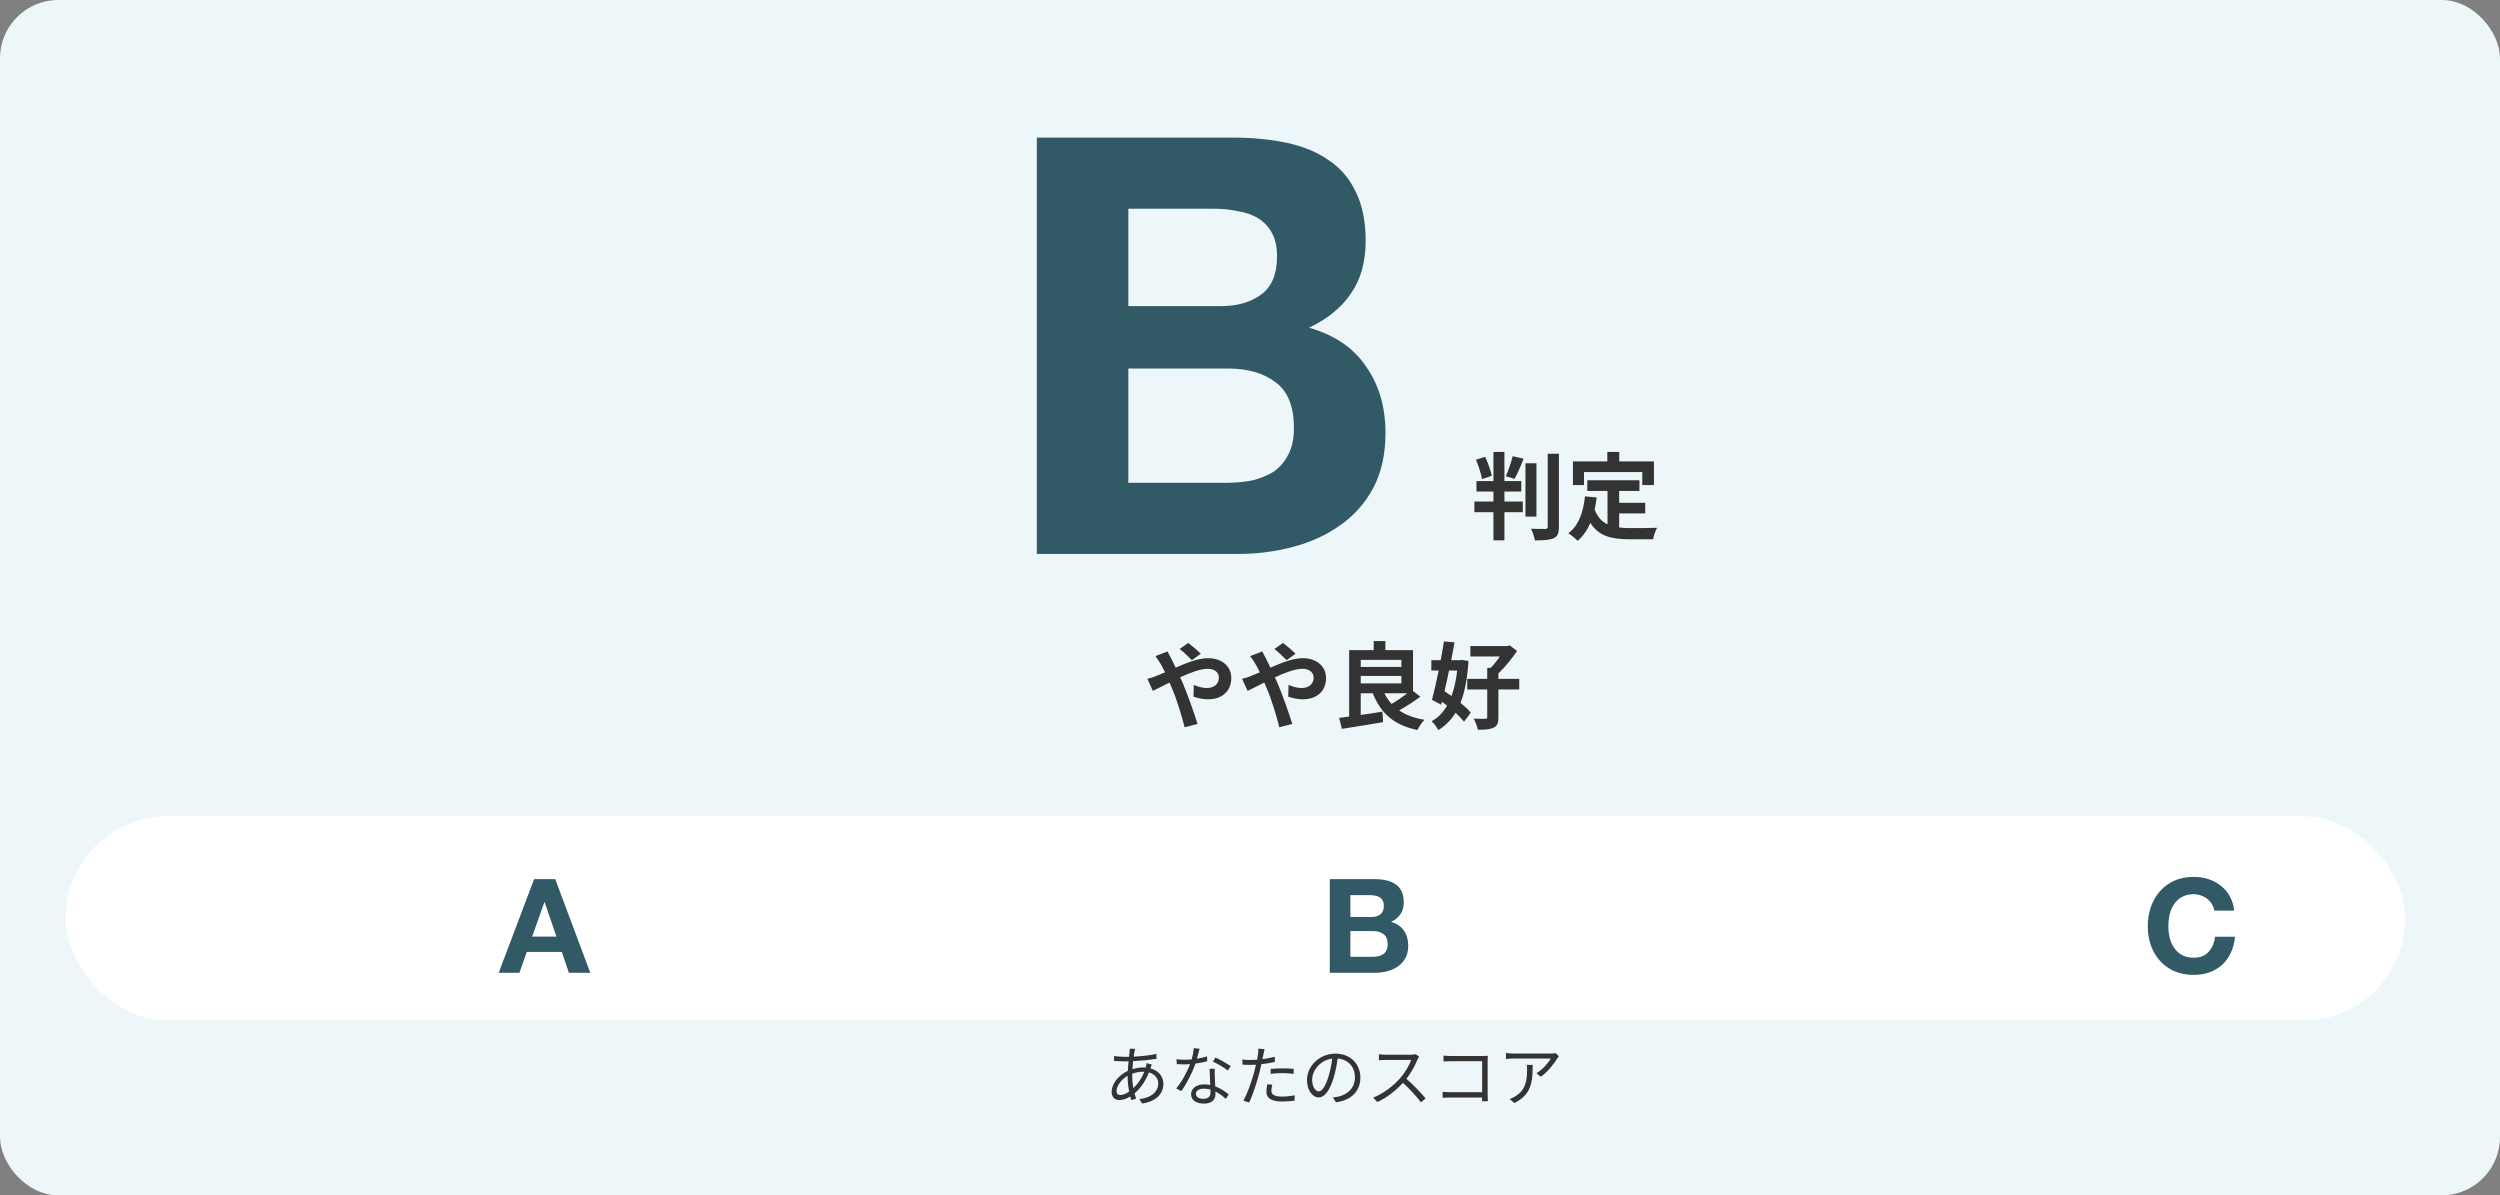
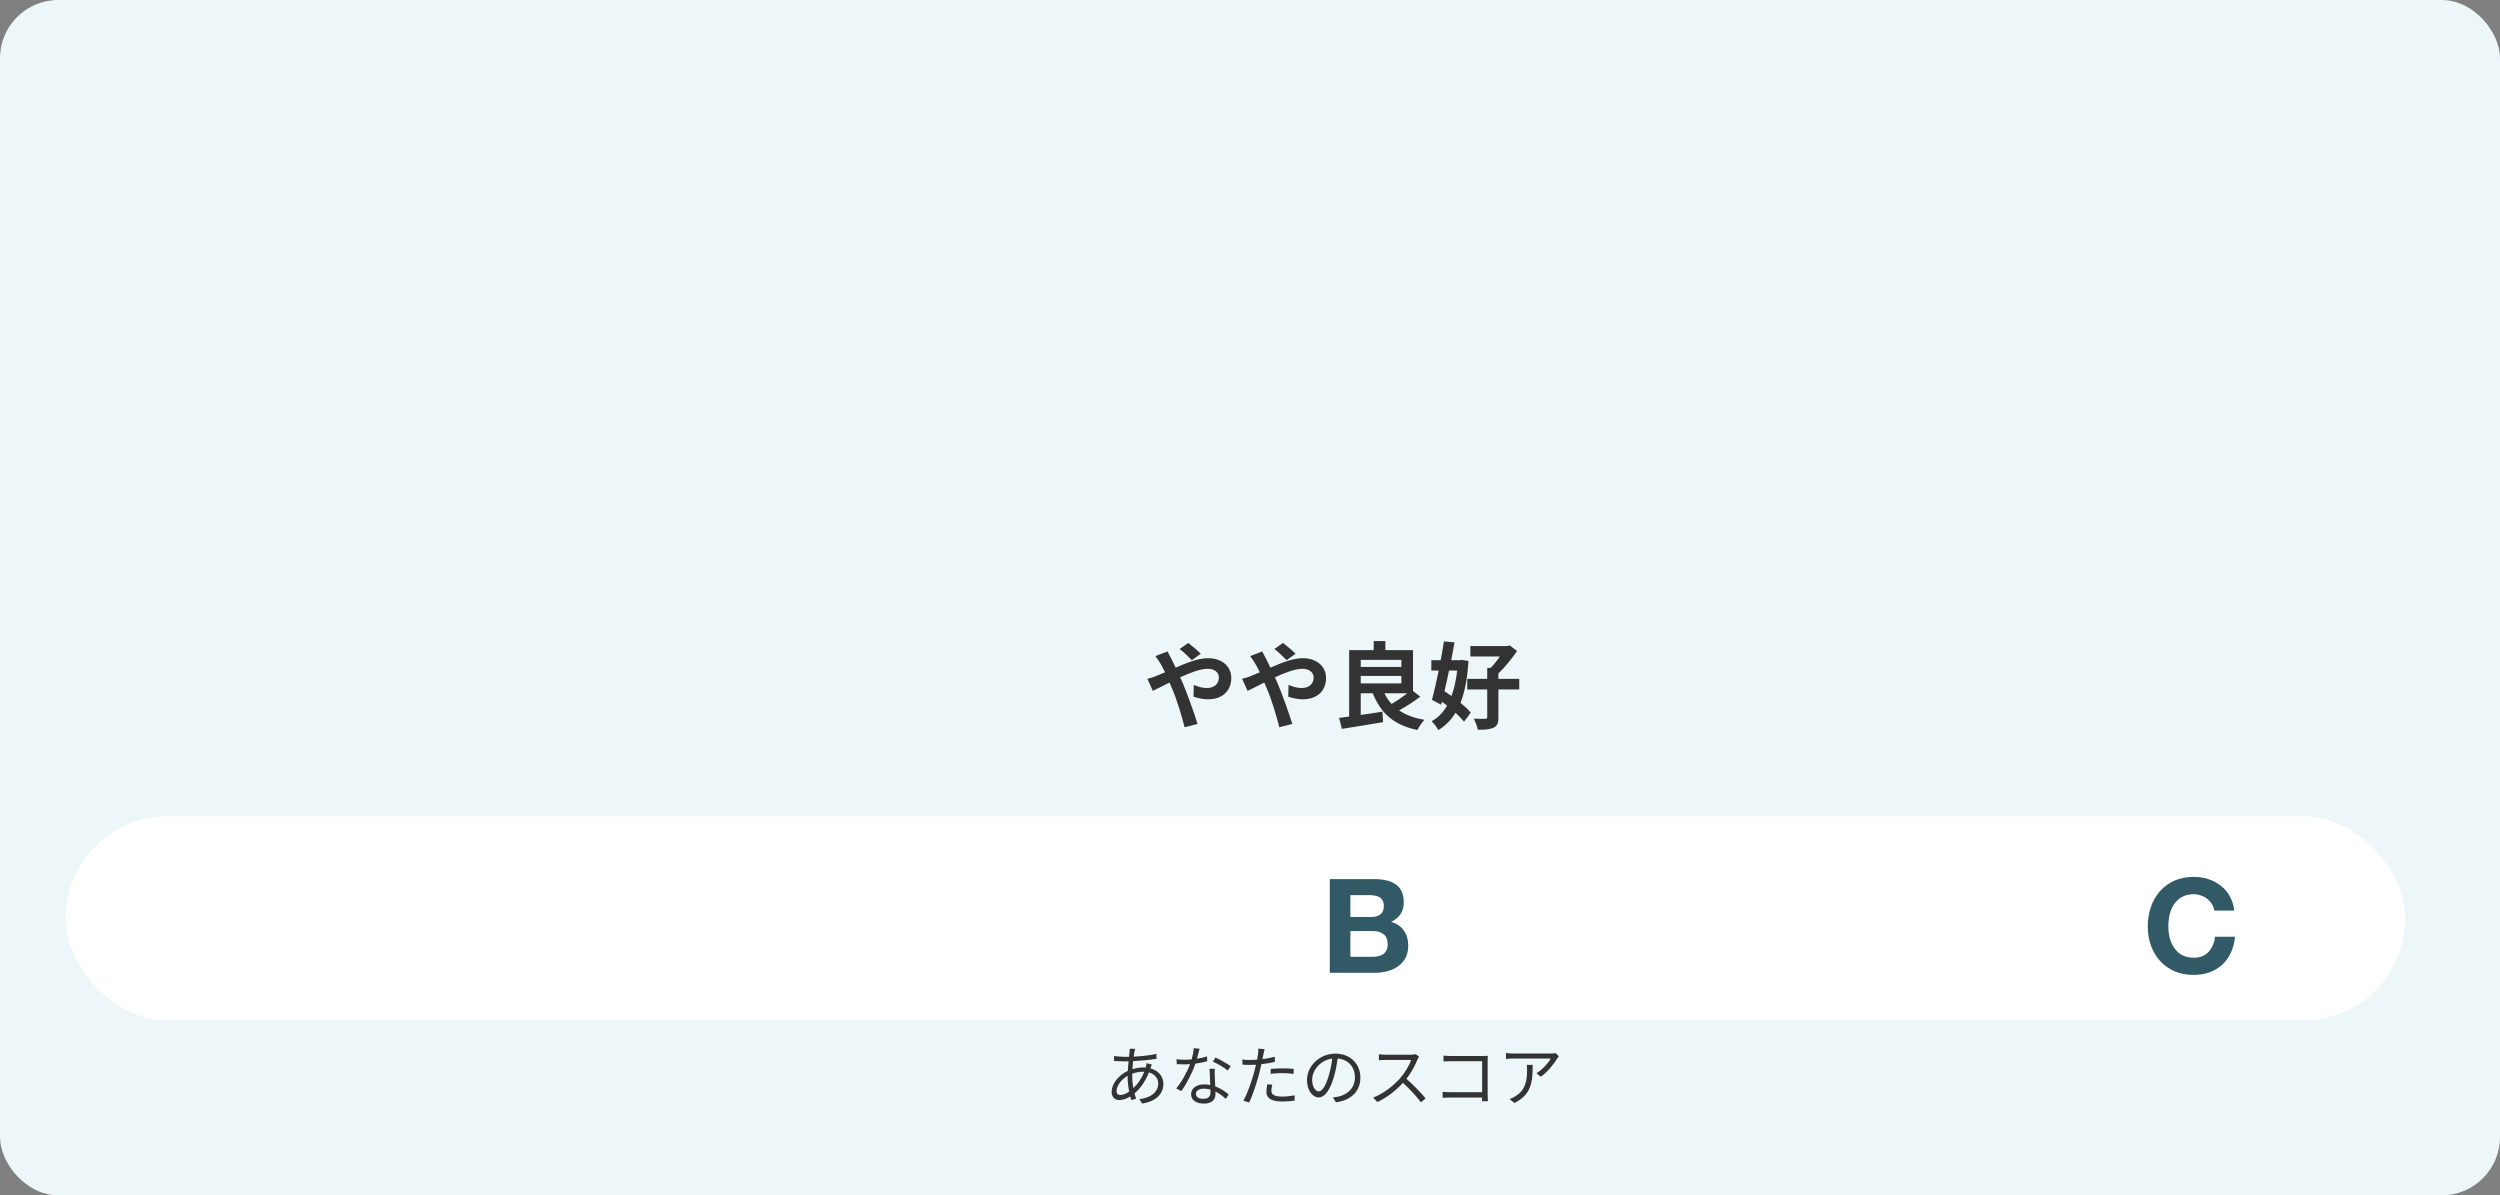
<svg xmlns="http://www.w3.org/2000/svg" width="343" height="164" viewBox="0 0 343 164" fill="none">
  <rect x="0" y="0" width="343" height="164" fill="#808080" stroke="none" />
  <rect width="343" height="164" rx="8" fill="#EDF7FA" />
  <rect x="9" y="112" width="321" height="28" rx="14" fill="white" />
  <path d="M156.999 147.04C156.612 148.021 156.081 148.741 155.496 149.29C155.406 148.777 155.343 148.237 155.343 147.67C155.343 147.553 155.343 147.436 155.343 147.319C155.766 147.166 156.279 147.04 156.855 147.04H156.999ZM154.713 147.751C154.713 148.417 154.794 149.128 154.92 149.767C154.47 150.082 154.038 150.235 153.696 150.235C153.363 150.235 153.192 150.055 153.192 149.695C153.192 148.975 153.849 148.093 154.713 147.598V147.751ZM157.845 146.545C157.899 146.41 157.971 146.167 158.025 146.05L157.305 145.87C157.296 146.014 157.251 146.248 157.215 146.383L157.188 146.464C157.08 146.455 156.972 146.455 156.864 146.455C156.414 146.455 155.865 146.536 155.37 146.689C155.397 146.311 155.424 145.933 155.46 145.591C156.549 145.537 157.737 145.42 158.673 145.267L158.664 144.592C157.746 144.799 156.666 144.916 155.541 144.97C155.577 144.709 155.613 144.484 155.649 144.295C155.676 144.178 155.712 144.016 155.757 143.899L155.001 143.881C155.001 143.989 154.992 144.16 154.974 144.304C154.956 144.493 154.929 144.727 154.902 144.988C154.704 144.997 154.506 144.997 154.308 144.997C153.93 144.997 153.147 144.934 152.841 144.889L152.859 145.564C153.219 145.582 153.912 145.618 154.299 145.618C154.47 145.618 154.65 145.618 154.839 145.609C154.803 146.023 154.758 146.473 154.74 146.923C153.516 147.481 152.517 148.66 152.517 149.803C152.517 150.568 152.976 150.928 153.579 150.928C154.056 150.928 154.587 150.739 155.073 150.442C155.118 150.622 155.172 150.784 155.217 150.937L155.874 150.739C155.802 150.514 155.73 150.271 155.658 150.019C156.414 149.38 157.134 148.399 157.629 147.139C158.466 147.364 158.907 147.976 158.907 148.651C158.907 149.803 157.917 150.631 156.315 150.802L156.702 151.405C158.772 151.081 159.618 149.965 159.618 148.687C159.618 147.706 158.952 146.878 157.836 146.581L157.845 146.545ZM168.852 146.284C168.429 145.96 167.412 145.384 166.764 145.096L166.413 145.654C167.007 145.924 167.97 146.473 168.447 146.878L168.852 146.284ZM165.612 144.934C165.162 145.078 164.694 145.186 164.226 145.258C164.37 144.745 164.487 144.205 164.577 143.881L163.776 143.809C163.758 144.286 163.632 144.853 163.497 145.348C163.155 145.375 162.822 145.393 162.507 145.393C162.12 145.393 161.742 145.375 161.409 145.33L161.463 146.005C161.796 146.023 162.165 146.032 162.498 146.032C162.759 146.032 163.02 146.023 163.281 146.005C162.876 147.049 162.12 148.471 161.373 149.335L162.075 149.695C162.786 148.732 163.578 147.184 164.019 145.924C164.604 145.852 165.162 145.735 165.63 145.6L165.612 144.934ZM166.08 149.911C166.08 150.352 165.837 150.757 165.108 150.757C164.415 150.757 164.082 150.478 164.082 150.064C164.082 149.659 164.514 149.362 165.171 149.362C165.486 149.362 165.792 149.407 166.071 149.488C166.08 149.65 166.08 149.794 166.08 149.911ZM165.954 146.635C165.972 147.256 166.017 148.129 166.044 148.858C165.783 148.804 165.495 148.777 165.198 148.777C164.19 148.777 163.416 149.308 163.416 150.127C163.416 151.009 164.217 151.414 165.198 151.414C166.296 151.414 166.764 150.829 166.764 150.118C166.764 150.019 166.764 149.893 166.755 149.758C167.331 150.037 167.808 150.433 168.186 150.775L168.573 150.163C168.114 149.767 167.493 149.326 166.728 149.047C166.71 148.507 166.674 147.922 166.665 147.598C166.656 147.265 166.647 147.004 166.674 146.635H165.954ZM174.333 147.328C174.882 147.265 175.422 147.229 175.98 147.229C176.502 147.229 177.033 147.283 177.483 147.337L177.501 146.653C177.024 146.599 176.475 146.581 175.962 146.581C175.386 146.581 174.801 146.608 174.333 146.653V147.328ZM174.909 144.988C174.369 145.132 173.784 145.24 173.208 145.312L173.343 144.655C173.379 144.475 173.442 144.142 173.505 143.944L172.632 143.872C172.65 144.061 172.632 144.358 172.605 144.61C172.578 144.79 172.533 145.069 172.47 145.393C172.128 145.411 171.813 145.429 171.516 145.429C171.192 145.429 170.868 145.42 170.445 145.366L170.472 146.068C170.787 146.086 171.111 146.104 171.507 146.104C171.759 146.104 172.029 146.095 172.317 146.077C172.245 146.401 172.173 146.725 172.092 147.022C171.759 148.282 171.129 150.091 170.598 151.009L171.39 151.27C171.858 150.298 172.461 148.462 172.785 147.184C172.884 146.806 172.983 146.392 173.064 146.005C173.685 145.933 174.324 145.834 174.909 145.699V144.988ZM173.883 148.759C173.802 149.137 173.748 149.47 173.748 149.812C173.748 150.694 174.486 151.126 175.89 151.126C176.538 151.126 177.132 151.072 177.609 151.009L177.636 150.28C177.096 150.379 176.475 150.451 175.899 150.451C174.63 150.451 174.432 150.046 174.432 149.623C174.432 149.398 174.477 149.119 174.558 148.822L173.883 148.759ZM180.939 149.74C180.552 149.74 180.03 149.245 180.03 148.12C180.03 146.923 181.074 145.456 182.784 145.24C182.685 146.059 182.514 146.905 182.289 147.643C181.83 149.146 181.335 149.74 180.939 149.74ZM183.288 151.234C185.412 150.955 186.645 149.704 186.645 147.832C186.645 146.032 185.313 144.556 183.225 144.556C181.047 144.556 179.319 146.248 179.319 148.183C179.319 149.65 180.12 150.568 180.912 150.568C181.74 150.568 182.451 149.623 183 147.796C183.243 146.959 183.414 146.059 183.531 145.231C185.043 145.357 185.898 146.464 185.898 147.814C185.898 149.353 184.782 150.199 183.639 150.451C183.423 150.496 183.153 150.541 182.874 150.559L183.288 151.234ZM194.241 144.628C194.097 144.673 193.863 144.709 193.566 144.709H190.092C189.822 144.709 189.309 144.664 189.183 144.646V145.465C189.282 145.456 189.777 145.42 190.092 145.42H193.602C193.377 146.158 192.72 147.229 192.108 147.922C191.181 148.957 189.849 150.028 188.4 150.595L188.976 151.198C190.308 150.595 191.523 149.605 192.486 148.57C193.404 149.389 194.358 150.451 194.961 151.243L195.591 150.694C195.006 149.992 193.908 148.822 192.963 148.012C193.602 147.202 194.169 146.149 194.475 145.375C194.529 145.249 194.646 145.051 194.7 144.979L194.241 144.628ZM204.141 151.081C204.132 150.937 204.105 150.532 204.105 150.208V145.564C204.105 145.348 204.123 145.069 204.132 144.862C203.952 144.871 203.682 144.88 203.466 144.88H199.029C198.741 144.88 198.345 144.862 198.048 144.826V145.627C198.264 145.618 198.705 145.6 199.038 145.6H203.349V149.848H198.93C198.552 149.848 198.165 149.821 197.931 149.803V150.613C198.174 150.595 198.579 150.577 198.948 150.577H203.349C203.34 150.793 203.34 150.982 203.331 151.081H204.141ZM209.478 146.104C209.505 146.338 209.514 146.536 209.514 146.752C209.514 148.255 209.316 149.542 207.921 150.397C207.669 150.568 207.363 150.712 207.12 150.793L207.777 151.333C210.072 150.19 210.288 148.543 210.288 146.104H209.478ZM213.438 144.493C213.303 144.52 212.979 144.547 212.808 144.547H207.642C207.309 144.547 206.931 144.511 206.616 144.475V145.285C206.976 145.249 207.309 145.231 207.642 145.231H212.763C212.475 145.789 211.629 146.761 210.801 147.247L211.395 147.724C212.421 147.013 213.276 145.852 213.636 145.24C213.699 145.141 213.816 145.006 213.879 144.916L213.438 144.493Z" fill="#333333" />
-   <path d="M154.809 42V28.64H166.569C167.689 28.64 168.755 28.747 169.769 28.96C170.835 29.12 171.769 29.44 172.569 29.92C173.369 30.4 174.009 31.067 174.489 31.92C174.969 32.773 175.209 33.867 175.209 35.2C175.209 37.6 174.489 39.333 173.049 40.4C171.609 41.467 169.769 42 167.529 42H154.809ZM142.249 18.88V76H169.929C172.489 76 174.969 75.68 177.369 75.04C179.822 74.4 181.982 73.413 183.849 72.08C185.769 70.747 187.289 69.04 188.409 66.96C189.529 64.827 190.089 62.32 190.089 59.44C190.089 55.867 189.209 52.827 187.449 50.32C185.742 47.76 183.129 45.973 179.609 44.96C182.169 43.733 184.089 42.16 185.369 40.24C186.702 38.32 187.369 35.92 187.369 33.04C187.369 30.373 186.915 28.133 186.009 26.32C185.155 24.507 183.929 23.067 182.329 22C180.729 20.88 178.809 20.08 176.569 19.6C174.329 19.12 171.849 18.88 169.129 18.88H142.249ZM154.809 66.24V50.56H168.489C171.209 50.56 173.395 51.2 175.049 52.48C176.702 53.707 177.529 55.787 177.529 58.72C177.529 60.213 177.262 61.44 176.729 62.4C176.249 63.36 175.582 64.133 174.729 64.72C173.875 65.253 172.889 65.653 171.769 65.92C170.649 66.133 169.475 66.24 168.249 66.24H154.809Z" fill="#325A66" />
-   <path d="M204.678 65.278C204.522 64.576 204.158 63.497 203.768 62.678L202.507 63.068C202.845 63.9 203.222 65.005 203.326 65.733L204.678 65.278ZM206.407 67.436H208.721V66.006H206.407V62.002H204.899V66.006H202.572V67.436H204.899V68.814H202.286V70.27H204.899V74.131H206.407V70.27H208.929V68.814H206.407V67.436ZM207.798 65.694C208.188 64.992 208.656 63.926 209.046 62.938L207.538 62.587C207.343 63.419 206.94 64.589 206.589 65.343L207.798 65.694ZM210.801 63.562H209.293V70.881H210.801V63.562ZM212.348 62.249V72.259C212.348 72.493 212.244 72.571 211.997 72.571C211.724 72.571 210.892 72.571 210.047 72.545C210.281 72.974 210.515 73.689 210.58 74.144C211.763 74.144 212.634 74.092 213.167 73.845C213.7 73.598 213.882 73.169 213.882 72.259V62.249H212.348ZM217.327 64.771H225.322V66.552H226.921V63.302H222.163V62.002H220.525V63.302H215.806V66.552H217.327V64.771ZM222.15 70.439H225.725V68.983H222.15V67.358H224.932V65.889H217.782V67.358H220.551V71.947C219.784 71.57 219.173 70.946 218.783 69.906C218.9 69.386 218.991 68.84 219.069 68.255L217.457 68.099C217.223 70.322 216.586 72.116 215.182 73.156C215.546 73.39 216.196 73.936 216.456 74.209C217.197 73.572 217.769 72.74 218.198 71.739C219.368 73.598 221.149 73.988 223.554 73.988H226.804C226.882 73.533 227.129 72.792 227.35 72.415C226.479 72.454 224.334 72.454 223.632 72.454C223.112 72.454 222.618 72.428 222.15 72.376V70.439Z" fill="#333333" />
  <path d="M164.748 89.692C164.293 89.237 163.5 88.561 163.032 88.21L161.849 89.042C162.356 89.419 163.071 90.121 163.526 90.576L164.748 89.692ZM158.521 90.017C158.781 90.355 159.093 90.823 159.275 91.148C159.47 91.486 159.652 91.85 159.847 92.24C159.457 92.409 159.067 92.578 158.69 92.721C158.482 92.825 157.91 93.02 157.416 93.137L158.17 94.788C158.716 94.541 159.535 94.099 160.458 93.644L160.796 94.437C161.459 95.971 162.122 98.168 162.525 99.78L164.306 99.325C163.864 97.882 162.876 95.126 162.278 93.722L161.914 92.929C163.292 92.292 164.696 91.759 165.697 91.759C166.672 91.759 167.231 92.292 167.231 92.955C167.231 93.878 166.542 94.398 165.554 94.398C165.008 94.398 164.358 94.216 163.786 93.969L163.747 95.581C164.228 95.763 165.034 95.945 165.723 95.945C167.699 95.945 168.934 94.814 168.934 93.007C168.934 91.512 167.738 90.303 165.736 90.303C164.423 90.303 162.863 90.914 161.303 91.603C161.108 91.174 160.9 90.758 160.705 90.381C160.562 90.147 160.302 89.614 160.185 89.38L158.521 90.017ZM177.748 89.692C177.293 89.237 176.5 88.561 176.032 88.21L174.849 89.042C175.356 89.419 176.071 90.121 176.526 90.576L177.748 89.692ZM171.521 90.017C171.781 90.355 172.093 90.823 172.275 91.148C172.47 91.486 172.652 91.85 172.847 92.24C172.457 92.409 172.067 92.578 171.69 92.721C171.482 92.825 170.91 93.02 170.416 93.137L171.17 94.788C171.716 94.541 172.535 94.099 173.458 93.644L173.796 94.437C174.459 95.971 175.122 98.168 175.525 99.78L177.306 99.325C176.864 97.882 175.876 95.126 175.278 93.722L174.914 92.929C176.292 92.292 177.696 91.759 178.697 91.759C179.672 91.759 180.231 92.292 180.231 92.955C180.231 93.878 179.542 94.398 178.554 94.398C178.008 94.398 177.358 94.216 176.786 93.969L176.747 95.581C177.228 95.763 178.034 95.945 178.723 95.945C180.699 95.945 181.934 94.814 181.934 93.007C181.934 91.512 180.738 90.303 178.736 90.303C177.423 90.303 175.863 90.914 174.303 91.603C174.108 91.174 173.9 90.758 173.705 90.381C173.562 90.147 173.302 89.614 173.185 89.38L171.521 90.017ZM193.075 95.113C192.425 95.633 191.632 96.166 190.93 96.582C190.527 96.153 190.202 95.659 189.942 95.113H193.075ZM186.692 92.734H192.269V93.761H186.692V92.734ZM192.269 90.537V91.499H186.692V90.537H192.269ZM193.868 94.801V89.198H190.072V87.95H188.473V89.198H185.106V98.311C184.599 98.389 184.144 98.441 183.728 98.493L184.105 100.001C185.665 99.741 187.784 99.429 189.76 99.078L189.669 97.635C188.681 97.804 187.654 97.96 186.692 98.09V95.113H188.343C189.435 97.856 191.229 99.481 194.466 100.157C194.674 99.728 195.103 99.078 195.441 98.753C194.024 98.519 192.867 98.09 191.957 97.466C192.906 96.946 193.985 96.257 194.869 95.581L193.868 94.801ZM199.926 91.993C199.77 93.319 199.523 94.489 199.146 95.49C198.821 95.256 198.496 95.048 198.184 94.84C198.392 93.943 198.613 92.968 198.808 91.993H199.926ZM200.537 90.537L200.277 90.576H199.107C199.276 89.731 199.432 88.899 199.562 88.132L198.106 88.002C197.989 88.795 197.833 89.679 197.664 90.576H196.377V91.993H197.391C197.079 93.501 196.754 94.957 196.468 96.023L197.729 96.686L197.833 96.283C198.067 96.452 198.301 96.621 198.535 96.816C197.989 97.765 197.287 98.493 196.416 98.948C196.728 99.234 197.131 99.78 197.339 100.17C198.301 99.572 199.081 98.792 199.705 97.791C200.173 98.233 200.589 98.662 200.862 99.026L201.785 97.778C201.46 97.362 200.953 96.894 200.381 96.426C200.979 94.931 201.33 93.046 201.473 90.68L200.537 90.537ZM208.441 93.137H205.581V92.396C206.491 91.538 207.453 90.329 208.142 89.315L207.128 88.548L206.816 88.639H201.733V90.069H205.776C205.412 90.615 204.957 91.187 204.528 91.629H204.047V93.137H201.304V94.593H204.047V98.389C204.047 98.571 203.982 98.623 203.761 98.623C203.553 98.636 202.864 98.623 202.201 98.597C202.422 99.026 202.682 99.689 202.76 100.118C203.709 100.131 204.411 100.079 204.931 99.832C205.438 99.598 205.581 99.182 205.581 98.402V94.593H208.441V93.137Z" fill="#333333" />
-   <path d="M73.012 128.498L74.686 123.782H74.722L76.342 128.498H73.012ZM73.282 120.614L68.422 133.466H71.266L72.274 130.604H77.08L78.052 133.466H80.986L76.18 120.614H73.282Z" fill="#325A66" />
  <path d="M185.273 125.816V122.81H187.919C188.171 122.81 188.411 122.834 188.639 122.882C188.879 122.918 189.089 122.99 189.269 123.098C189.449 123.206 189.593 123.356 189.701 123.548C189.809 123.74 189.863 123.986 189.863 124.286C189.863 124.826 189.701 125.216 189.377 125.456C189.053 125.696 188.639 125.816 188.135 125.816H185.273ZM182.447 120.614V133.466H188.675C189.251 133.466 189.809 133.394 190.349 133.25C190.901 133.106 191.387 132.884 191.807 132.584C192.239 132.284 192.581 131.9 192.833 131.432C193.085 130.952 193.211 130.388 193.211 129.74C193.211 128.936 193.013 128.252 192.617 127.688C192.233 127.112 191.645 126.71 190.853 126.482C191.429 126.206 191.861 125.852 192.149 125.42C192.449 124.988 192.599 124.448 192.599 123.8C192.599 123.2 192.497 122.696 192.293 122.288C192.101 121.88 191.825 121.556 191.465 121.316C191.105 121.064 190.673 120.884 190.169 120.776C189.665 120.668 189.107 120.614 188.495 120.614H182.447ZM185.273 131.27V127.742H188.351C188.963 127.742 189.455 127.886 189.827 128.174C190.199 128.45 190.385 128.918 190.385 129.578C190.385 129.914 190.325 130.19 190.205 130.406C190.097 130.622 189.947 130.796 189.755 130.928C189.563 131.048 189.341 131.138 189.089 131.198C188.837 131.246 188.573 131.27 188.297 131.27H185.273Z" fill="#325A66" />
  <path d="M303.798 124.934H306.534C306.45 124.19 306.246 123.53 305.922 122.954C305.598 122.378 305.184 121.898 304.68 121.514C304.188 121.118 303.624 120.818 302.988 120.614C302.364 120.41 301.698 120.308 300.99 120.308C300.006 120.308 299.118 120.482 298.326 120.83C297.546 121.178 296.886 121.658 296.346 122.27C295.806 122.882 295.392 123.602 295.104 124.43C294.816 125.246 294.672 126.134 294.672 127.094C294.672 128.03 294.816 128.906 295.104 129.722C295.392 130.526 295.806 131.228 296.346 131.828C296.886 132.428 297.546 132.902 298.326 133.25C299.118 133.586 300.006 133.754 300.99 133.754C301.782 133.754 302.508 133.634 303.168 133.394C303.828 133.154 304.404 132.806 304.896 132.35C305.388 131.894 305.784 131.342 306.084 130.694C306.384 130.046 306.57 129.32 306.642 128.516H303.906C303.798 129.38 303.498 130.076 303.006 130.604C302.526 131.132 301.854 131.396 300.99 131.396C300.354 131.396 299.814 131.276 299.37 131.036C298.926 130.784 298.566 130.454 298.29 130.046C298.014 129.638 297.81 129.182 297.678 128.678C297.558 128.162 297.498 127.634 297.498 127.094C297.498 126.53 297.558 125.984 297.678 125.456C297.81 124.928 298.014 124.46 298.29 124.052C298.566 123.632 298.926 123.302 299.37 123.062C299.814 122.81 300.354 122.684 300.99 122.684C301.338 122.684 301.668 122.744 301.98 122.864C302.304 122.972 302.592 123.128 302.844 123.332C303.096 123.536 303.306 123.776 303.474 124.052C303.642 124.316 303.75 124.61 303.798 124.934Z" fill="#325A66" />
</svg>